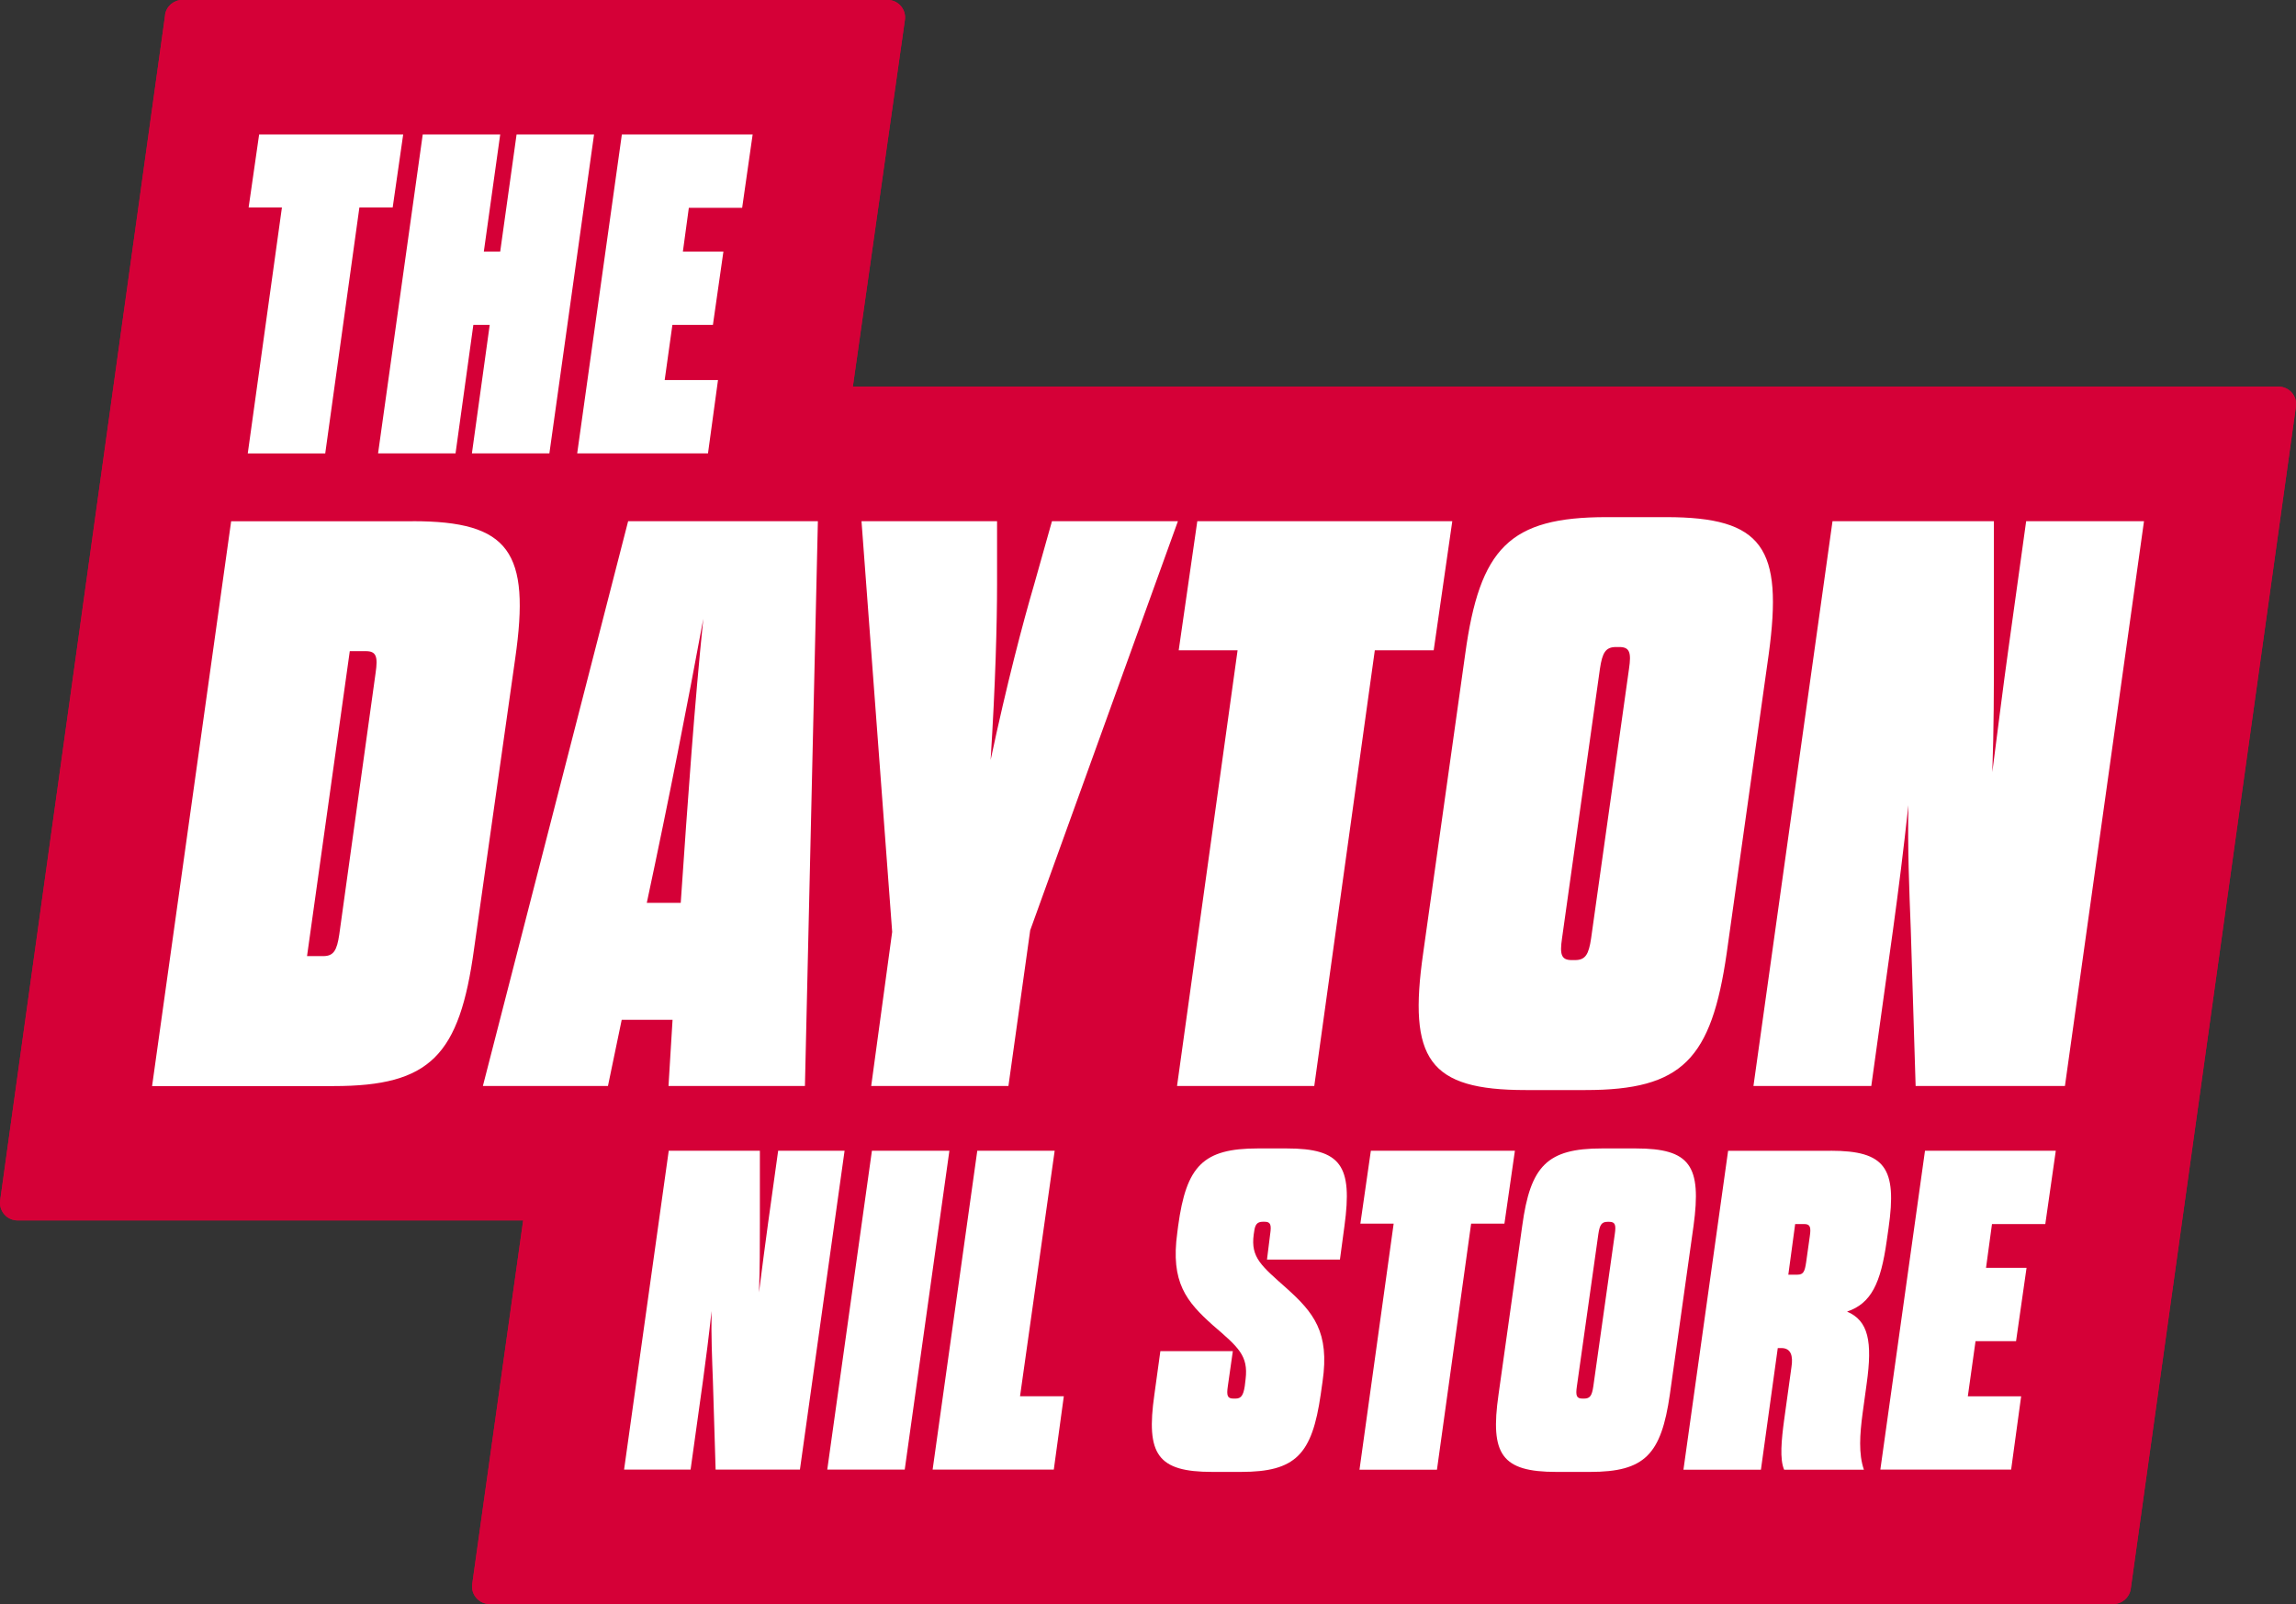
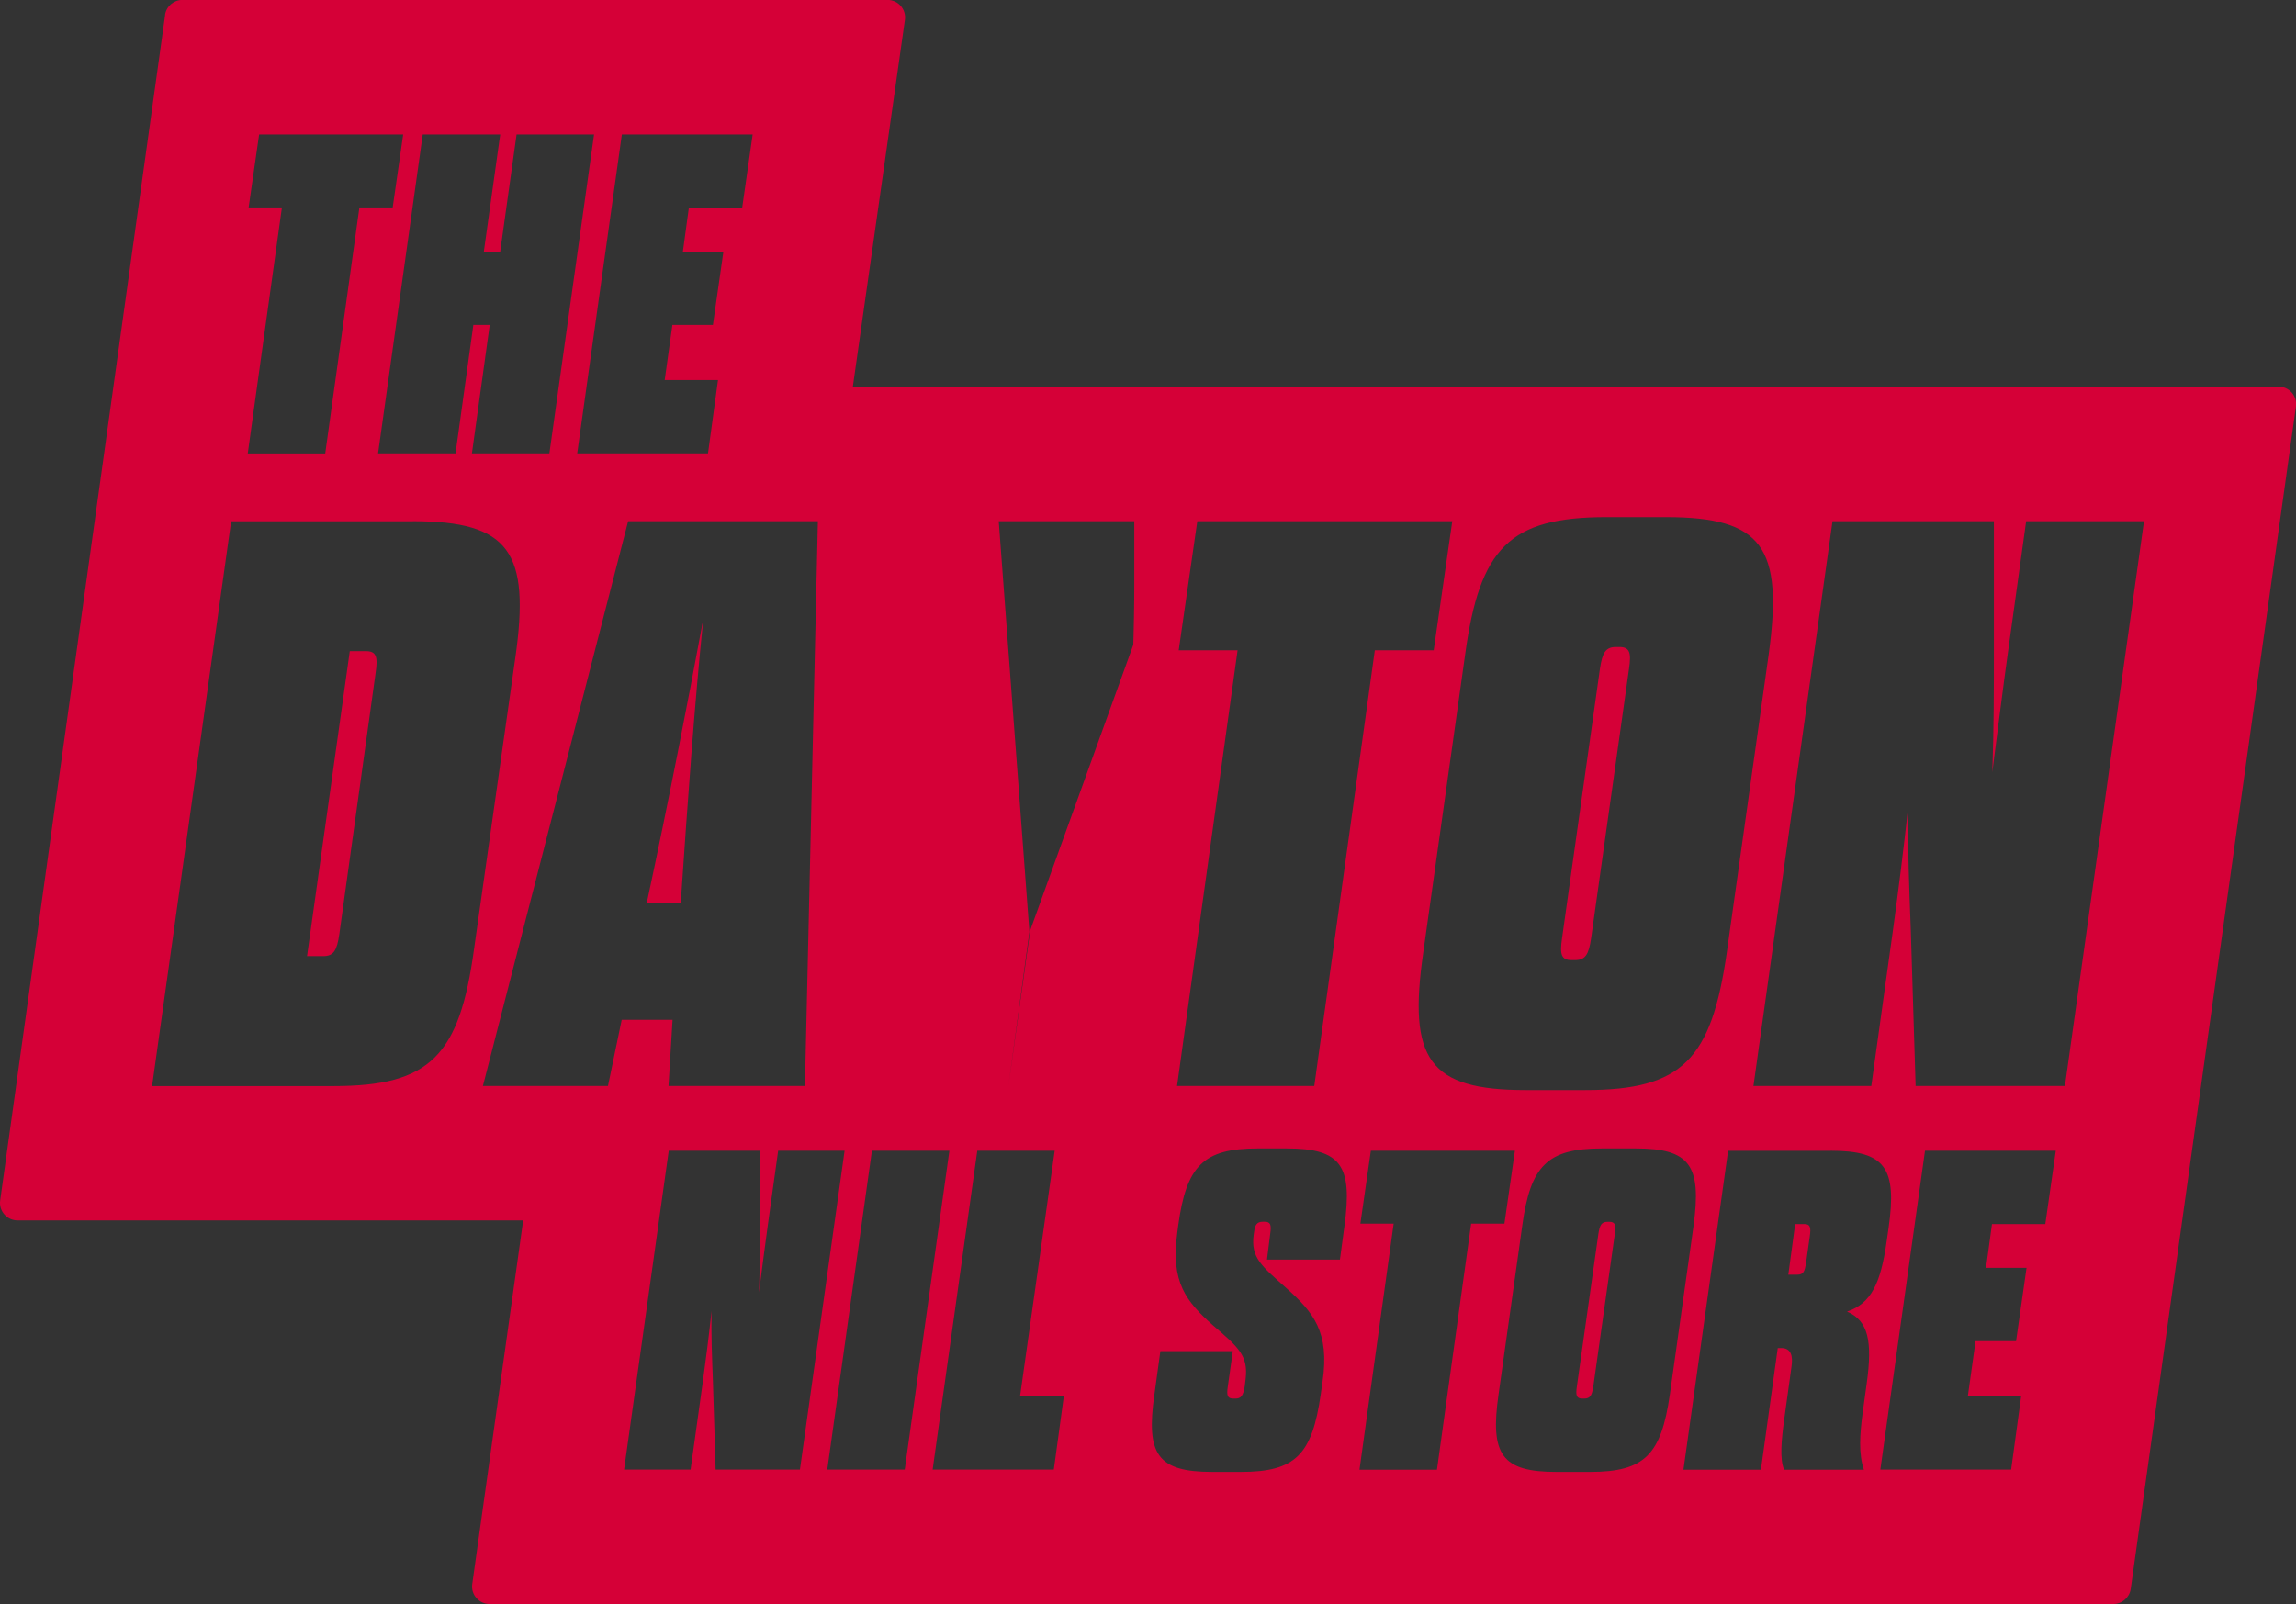
<svg xmlns="http://www.w3.org/2000/svg" id="Layer_1" data-name="Layer 1" version="1.1" viewBox="0 0 288.95 201.93">
  <rect x="0" y="0" width="288.95" height="201.93" fill="#333333" stroke="none" />
  <defs>
    <style>
      .cls-1 {
        fill: #d50037;
      }

      .cls-1, .cls-2 {
        stroke-width: 0px;
      }

      .cls-2 {
        fill: #fff;
      }
    </style>
  </defs>
  <g>
-     <path class="cls-2" d="M68.81,193.47l6.76-48.29H9.4l12.32-88.03h.9l3.14-22.57h-4.23l3.75-26.1h79.2l-3.74,26.16h-1.56l-.68,4.75h1.56l-2.43,17.77h94.9l-.08.56c3.33-.89,6.73-1.07,9.71-1.07h7.52c4.17,0,9.09.36,13.27,2.56l.29-2.05h56.3l-16.37,105.41-2.69,30.91H68.81ZM139.82,161.63c-.23-1.26-.35-2.64-.32-4.14l-.58,4.14h.91ZM140.68,149.1c.39-1.47.85-2.77,1.38-3.93h-.83l-.55,3.93ZM139.63,136.4l4.97-35.79-6.69,18.54-2.41,17.25h4.14Z" />
-     <path class="cls-1" d="M94.72,16.93l-1.32,9.23h-6.71l-.75,5.51h5.1l-1.32,9.23h-5.1l-.97,6.94h6.71l-1.26,9.23h-16.46l5.62-40.14h16.46M74.76,16.93l-5.62,40.14h-9.75l2.24-16.17h-2.06l-2.24,16.17h-9.75l5.62-40.14h9.75l-2.06,14.74h2.06l2.06-14.74h9.75M50.74,16.93l-1.32,9.18h-4.19l-4.3,30.97h-9.75l4.3-30.97h-4.19l1.32-9.18h18.12M209.69,65.1c12.19,0,14.73,3.86,12.9,17.27l-5.28,37.58c-1.93,13.41-5.59,17.27-17.78,17.27h-7.52c-12.19,0-14.83-3.86-12.9-17.27l5.28-37.58c1.83-13.41,5.59-17.27,17.78-17.27h7.52M197.8,120.86h.41c1.32,0,1.73-.71,2.03-2.74l4.77-33.93c.3-2.03.1-2.74-1.22-2.74h-.41c-1.32,0-1.73.71-2.03,2.74l-4.77,33.93c-.3,2.03-.1,2.74,1.22,2.74M269.82,65.61l-9.95,71.1h-18.79l-.61-19.71c-.2-5.18-.41-10.16-.3-15.64-.61,5.59-1.22,10.46-1.93,15.64l-2.74,19.71h-14.83l9.95-71.1h20.31v16.05c0,5.08,0,10.16-.2,15.54.71-5.48,1.32-10.46,2.03-15.54l2.23-16.05h14.83M182.77,65.61l-2.34,16.25h-7.41l-7.62,54.85h-17.27l7.62-54.85h-7.41l2.34-16.25h32.1M148.24,65.61l-18.59,51.5-2.74,19.6h-17.27l2.64-19.4-3.86-51.7h17.06v7.92c0,4.88-.2,12.59-.81,22.14,2.03-9.55,4.06-17.27,5.49-22.14l2.23-7.92h15.85M102.93,65.61l-1.63,71.1h-17.17l.51-8.33h-6.4l-1.73,8.33h-15.74l18.28-71.1h23.87M88.51,77.9c-2.03,10.97-4.27,22.45-7.11,35.75h4.27c.91-13.31,1.73-24.89,2.84-35.75M51.94,65.61c12.19,0,14.83,3.86,12.9,17.27l-5.18,36.57c-1.83,13.41-5.48,17.27-17.67,17.27h-22.85l9.95-71.1h22.85M38.64,120.36h2.03c1.32,0,1.73-.71,2.03-2.74l4.57-32.91c.3-2.03.1-2.74-1.22-2.74h-2.03l-5.38,38.39M205.85,144.57c6.88,0,8.31,2.18,7.28,9.75l-2.98,21.22c-1.09,7.57-3.15,9.75-10.04,9.75h-4.24c-6.88,0-8.37-2.18-7.28-9.75l2.98-21.22c1.03-7.57,3.15-9.75,10.04-9.75h4.24M199.14,176.06h.23c.75,0,.98-.4,1.15-1.55l2.7-19.15c.17-1.15.06-1.55-.69-1.55h-.23c-.75,0-.98.4-1.15,1.55l-2.7,19.15c-.17,1.15-.06,1.55.69,1.55M161.92,144.57c6.88,0,8.31,2.18,7.28,9.75l-.57,4.24h-9.18l.4-3.21c.17-1.15.06-1.55-.69-1.55h-.23c-.75,0-.98.4-1.09,1.2l-.06.4c-.4,2.92.98,3.96,4.13,6.77,3.38,3.04,5.45,5.51,4.53,11.76l-.23,1.61c-1.09,7.57-3.15,9.75-10.04,9.75h-3.61c-6.88,0-8.37-2.18-7.28-9.75l.75-5.45h9.12l-.63,4.42c-.17,1.15-.06,1.55.69,1.55h.29c.69,0,.97-.4,1.15-1.55l.11-.92c.34-2.92-.86-3.96-4.13-6.77-3.33-2.98-5.33-5.39-4.47-11.64l.11-.86c1.03-7.57,3.15-9.75,10.04-9.75h3.61M258.72,144.86l-1.32,9.23h-6.71l-.75,5.51h5.1l-1.32,9.23h-5.1l-.97,6.94h6.71l-1.26,9.23h-16.46l5.62-40.14h16.46M230.39,144.86c6.88,0,8.37,2.18,7.28,9.75l-.23,1.61c-.75,5.33-1.95,7.86-4.99,8.89,2.7,1.15,3.21,3.78,2.47,9.06l-.52,3.79c-.34,2.58-.52,5.05.17,7.05h-10.04c-.57-1.32-.34-3.73,0-6.25l.92-6.65c.23-1.43-.06-2.41-1.26-2.41h-.46l-2.12,15.31h-9.75l5.62-40.14h12.9M225.06,160.46h1.15c.75,0,.92-.4,1.09-1.55l.46-3.27c.17-1.15.06-1.55-.69-1.55h-1.15l-.86,6.37M190.65,144.86l-1.32,9.18h-4.19l-4.3,30.97h-9.75l4.3-30.97h-4.19l1.32-9.18h18.12M132.73,144.86l-4.36,30.91h5.51l-1.26,9.23h-15.25l5.62-40.14h9.75M119.48,144.86l-5.62,40.14h-9.75l5.62-40.14h9.75M106.29,144.86l-5.62,40.14h-10.61l-.34-11.13c-.11-2.92-.23-5.73-.17-8.83-.34,3.15-.69,5.91-1.09,8.83l-1.55,11.13h-8.37l5.62-40.14h11.47v9.06c0,2.87,0,5.73-.11,8.77.4-3.1.75-5.91,1.15-8.77l1.26-9.06h8.37M20.78,1.9L.02,151.12c-.18,1.33.85,2.51,2.19,2.51h63.63l-6.41,45.78c-.19,1.33.85,2.51,2.19,2.51h204.34c1.1,0,2.03-.81,2.19-1.9l20.79-148.84c.19-1.33-.85-2.51-2.19-2.51H107.33l6.55-46.16c.19-1.33-.84-2.52-2.19-2.52H22.96c-1.1,0-2.04.81-2.19,1.9Z" />
+     <path class="cls-1" d="M94.72,16.93l-1.32,9.23h-6.71l-.75,5.51h5.1l-1.32,9.23h-5.1l-.97,6.94h6.71l-1.26,9.23h-16.46l5.62-40.14h16.46M74.76,16.93l-5.62,40.14h-9.75l2.24-16.17h-2.06l-2.24,16.17h-9.75l5.62-40.14h9.75l-2.06,14.74h2.06l2.06-14.74h9.75M50.74,16.93l-1.32,9.18h-4.19l-4.3,30.97h-9.75l4.3-30.97h-4.19l1.32-9.18h18.12M209.69,65.1c12.19,0,14.73,3.86,12.9,17.27l-5.28,37.58c-1.93,13.41-5.59,17.27-17.78,17.27h-7.52c-12.19,0-14.83-3.86-12.9-17.27l5.28-37.58c1.83-13.41,5.59-17.27,17.78-17.27h7.52M197.8,120.86h.41c1.32,0,1.73-.71,2.03-2.74l4.77-33.93c.3-2.03.1-2.74-1.22-2.74h-.41c-1.32,0-1.73.71-2.03,2.74l-4.77,33.93c-.3,2.03-.1,2.74,1.22,2.74M269.82,65.61l-9.95,71.1h-18.79l-.61-19.71c-.2-5.18-.41-10.16-.3-15.64-.61,5.59-1.22,10.46-1.93,15.64l-2.74,19.71h-14.83l9.95-71.1h20.31v16.05c0,5.08,0,10.16-.2,15.54.71-5.48,1.32-10.46,2.03-15.54l2.23-16.05h14.83M182.77,65.61l-2.34,16.25h-7.41l-7.62,54.85h-17.27l7.62-54.85h-7.41l2.34-16.25h32.1M148.24,65.61l-18.59,51.5-2.74,19.6l2.64-19.4-3.86-51.7h17.06v7.92c0,4.88-.2,12.59-.81,22.14,2.03-9.55,4.06-17.27,5.49-22.14l2.23-7.92h15.85M102.93,65.61l-1.63,71.1h-17.17l.51-8.33h-6.4l-1.73,8.33h-15.74l18.28-71.1h23.87M88.51,77.9c-2.03,10.97-4.27,22.45-7.11,35.75h4.27c.91-13.31,1.73-24.89,2.84-35.75M51.94,65.61c12.19,0,14.83,3.86,12.9,17.27l-5.18,36.57c-1.83,13.41-5.48,17.27-17.67,17.27h-22.85l9.95-71.1h22.85M38.64,120.36h2.03c1.32,0,1.73-.71,2.03-2.74l4.57-32.91c.3-2.03.1-2.74-1.22-2.74h-2.03l-5.38,38.39M205.85,144.57c6.88,0,8.31,2.18,7.28,9.75l-2.98,21.22c-1.09,7.57-3.15,9.75-10.04,9.75h-4.24c-6.88,0-8.37-2.18-7.28-9.75l2.98-21.22c1.03-7.57,3.15-9.75,10.04-9.75h4.24M199.14,176.06h.23c.75,0,.98-.4,1.15-1.55l2.7-19.15c.17-1.15.06-1.55-.69-1.55h-.23c-.75,0-.98.4-1.15,1.55l-2.7,19.15c-.17,1.15-.06,1.55.69,1.55M161.92,144.57c6.88,0,8.31,2.18,7.28,9.75l-.57,4.24h-9.18l.4-3.21c.17-1.15.06-1.55-.69-1.55h-.23c-.75,0-.98.4-1.09,1.2l-.06.4c-.4,2.92.98,3.96,4.13,6.77,3.38,3.04,5.45,5.51,4.53,11.76l-.23,1.61c-1.09,7.57-3.15,9.75-10.04,9.75h-3.61c-6.88,0-8.37-2.18-7.28-9.75l.75-5.45h9.12l-.63,4.42c-.17,1.15-.06,1.55.69,1.55h.29c.69,0,.97-.4,1.15-1.55l.11-.92c.34-2.92-.86-3.96-4.13-6.77-3.33-2.98-5.33-5.39-4.47-11.64l.11-.86c1.03-7.57,3.15-9.75,10.04-9.75h3.61M258.72,144.86l-1.32,9.23h-6.71l-.75,5.51h5.1l-1.32,9.23h-5.1l-.97,6.94h6.71l-1.26,9.23h-16.46l5.62-40.14h16.46M230.39,144.86c6.88,0,8.37,2.18,7.28,9.75l-.23,1.61c-.75,5.33-1.95,7.86-4.99,8.89,2.7,1.15,3.21,3.78,2.47,9.06l-.52,3.79c-.34,2.58-.52,5.05.17,7.05h-10.04c-.57-1.32-.34-3.73,0-6.25l.92-6.65c.23-1.43-.06-2.41-1.26-2.41h-.46l-2.12,15.31h-9.75l5.62-40.14h12.9M225.06,160.46h1.15c.75,0,.92-.4,1.09-1.55l.46-3.27c.17-1.15.06-1.55-.69-1.55h-1.15l-.86,6.37M190.65,144.86l-1.32,9.18h-4.19l-4.3,30.97h-9.75l4.3-30.97h-4.19l1.32-9.18h18.12M132.73,144.86l-4.36,30.91h5.51l-1.26,9.23h-15.25l5.62-40.14h9.75M119.48,144.86l-5.62,40.14h-9.75l5.62-40.14h9.75M106.29,144.86l-5.62,40.14h-10.61l-.34-11.13c-.11-2.92-.23-5.73-.17-8.83-.34,3.15-.69,5.91-1.09,8.83l-1.55,11.13h-8.37l5.62-40.14h11.47v9.06c0,2.87,0,5.73-.11,8.77.4-3.1.75-5.91,1.15-8.77l1.26-9.06h8.37M20.78,1.9L.02,151.12c-.18,1.33.85,2.51,2.19,2.51h63.63l-6.41,45.78c-.19,1.33.85,2.51,2.19,2.51h204.34c1.1,0,2.03-.81,2.19-1.9l20.79-148.84c.19-1.33-.85-2.51-2.19-2.51H107.33l6.55-46.16c.19-1.33-.84-2.52-2.19-2.52H22.96c-1.1,0-2.04.81-2.19,1.9Z" />
  </g>
  <g>
-     <path class="cls-2" d="M68.81,192.59l6.76-48.29H9.4l12.32-88.03h.9l3.14-22.57h-4.23l3.75-26.1h79.2l-3.74,26.16h-1.56l-.68,4.75h1.56l-2.43,17.77h94.9l-.08.56c3.33-.89,6.73-1.07,9.71-1.07h7.52c4.17,0,9.09.36,13.27,2.56l.29-2.05h56.3l-16.37,105.41-2.69,30.91H68.81ZM139.82,160.76c-.23-1.26-.35-2.64-.32-4.14l-.58,4.14h.91ZM140.68,148.23c.39-1.47.85-2.77,1.38-3.93h-.83l-.55,3.93ZM139.63,135.52l4.97-35.79-6.69,18.54-2.41,17.25h4.14Z" />
-     <path class="cls-1" d="M94.72,16.93l-1.32,9.23h-6.71l-.75,5.51h5.1l-1.32,9.23h-5.1l-.97,6.94h6.71l-1.26,9.23h-16.46l5.62-40.14h16.46M74.76,16.93l-5.62,40.14h-9.75l2.24-16.17h-2.06l-2.24,16.17h-9.75l5.62-40.14h9.75l-2.06,14.74h2.06l2.06-14.74h9.75M50.74,16.93l-1.32,9.18h-4.19l-4.3,30.97h-9.75l4.3-30.97h-4.19l1.32-9.18h18.12M209.69,65.1c12.19,0,14.73,3.86,12.9,17.27l-5.28,37.58c-1.93,13.41-5.59,17.27-17.78,17.27h-7.52c-12.19,0-14.83-3.86-12.9-17.27l5.28-37.58c1.83-13.41,5.59-17.27,17.78-17.27h7.52M197.8,120.86h.41c1.32,0,1.73-.71,2.03-2.74l4.77-33.93c.3-2.03.1-2.74-1.22-2.74h-.41c-1.32,0-1.73.71-2.03,2.74l-4.77,33.93c-.3,2.03-.1,2.74,1.22,2.74M269.82,65.61l-9.95,71.1h-18.79l-.61-19.71c-.2-5.18-.41-10.16-.3-15.64-.61,5.59-1.22,10.46-1.93,15.64l-2.74,19.71h-14.83l9.95-71.1h20.31v16.05c0,5.08,0,10.16-.2,15.54.71-5.48,1.32-10.46,2.03-15.54l2.23-16.05h14.83M182.77,65.61l-2.34,16.25h-7.41l-7.62,54.85h-17.27l7.62-54.85h-7.41l2.34-16.25h32.1M148.24,65.61l-18.59,51.5-2.74,19.6h-17.27l2.64-19.4-3.86-51.7h17.06v7.92c0,4.88-.2,12.59-.81,22.14,2.03-9.55,4.06-17.27,5.49-22.14l2.23-7.92h15.85M102.93,65.61l-1.63,71.1h-17.17l.51-8.33h-6.4l-1.73,8.33h-15.74l18.28-71.1h23.87M88.51,77.9c-2.03,10.97-4.27,22.45-7.11,35.75h4.27c.91-13.31,1.73-24.89,2.84-35.75M51.94,65.61c12.19,0,14.83,3.86,12.9,17.27l-5.18,36.57c-1.83,13.41-5.48,17.27-17.67,17.27h-22.85l9.95-71.1h22.85M38.64,120.36h2.03c1.32,0,1.73-.71,2.03-2.74l4.57-32.91c.3-2.03.1-2.74-1.22-2.74h-2.03l-5.38,38.39M205.85,144.57c6.88,0,8.31,2.18,7.28,9.75l-2.98,21.22c-1.09,7.57-3.15,9.75-10.04,9.75h-4.24c-6.88,0-8.37-2.18-7.28-9.75l2.98-21.22c1.03-7.57,3.15-9.75,10.04-9.75h4.24M199.14,176.06h.23c.75,0,.98-.4,1.15-1.55l2.7-19.15c.17-1.15.06-1.55-.69-1.55h-.23c-.75,0-.98.4-1.15,1.55l-2.7,19.15c-.17,1.15-.06,1.55.69,1.55M161.92,144.57c6.88,0,8.31,2.18,7.28,9.75l-.57,4.24h-9.18l.4-3.21c.17-1.15.06-1.55-.69-1.55h-.23c-.75,0-.98.4-1.09,1.2l-.06.4c-.4,2.92.98,3.96,4.13,6.77,3.38,3.04,5.45,5.51,4.53,11.76l-.23,1.61c-1.09,7.57-3.15,9.75-10.04,9.75h-3.61c-6.88,0-8.37-2.18-7.28-9.75l.75-5.45h9.12l-.63,4.42c-.17,1.15-.06,1.55.69,1.55h.29c.69,0,.97-.4,1.15-1.55l.11-.92c.34-2.92-.86-3.96-4.13-6.77-3.33-2.98-5.33-5.39-4.47-11.64l.11-.86c1.03-7.57,3.15-9.75,10.04-9.75h3.61M258.72,144.86l-1.32,9.23h-6.71l-.75,5.51h5.1l-1.32,9.23h-5.1l-.97,6.94h6.71l-1.26,9.23h-16.46l5.62-40.14h16.46M230.39,144.86c6.88,0,8.37,2.18,7.28,9.75l-.23,1.61c-.75,5.33-1.95,7.86-4.99,8.89,2.7,1.15,3.21,3.78,2.47,9.06l-.52,3.79c-.34,2.58-.52,5.05.17,7.05h-10.04c-.57-1.32-.34-3.73,0-6.25l.92-6.65c.23-1.43-.06-2.41-1.26-2.41h-.46l-2.12,15.31h-9.75l5.62-40.14h12.9M225.06,160.46h1.15c.75,0,.92-.4,1.09-1.55l.46-3.27c.17-1.15.06-1.55-.69-1.55h-1.15l-.86,6.37M190.65,144.86l-1.32,9.18h-4.19l-4.3,30.97h-9.75l4.3-30.97h-4.19l1.32-9.18h18.12M132.73,144.86l-4.36,30.91h5.51l-1.26,9.23h-15.25l5.62-40.14h9.75M119.48,144.86l-5.62,40.14h-9.75l5.62-40.14h9.75M106.29,144.86l-5.62,40.14h-10.61l-.34-11.13c-.11-2.92-.23-5.73-.17-8.83-.34,3.15-.69,5.91-1.09,8.83l-1.55,11.13h-8.37l5.62-40.14h11.47v9.06c0,2.87,0,5.73-.11,8.77.4-3.1.75-5.91,1.15-8.77l1.26-9.06h8.37M20.78,1.9L.02,151.12c-.18,1.33.85,2.51,2.19,2.51h63.63l-6.41,45.78c-.19,1.33.85,2.51,2.19,2.51h204.34c1.1,0,2.03-.81,2.19-1.9l20.79-148.84c.19-1.33-.85-2.51-2.19-2.51H107.33l6.55-46.16c.19-1.33-.84-2.52-2.19-2.52H22.96c-1.1,0-2.04.81-2.19,1.9Z" />
-   </g>
+     </g>
</svg>